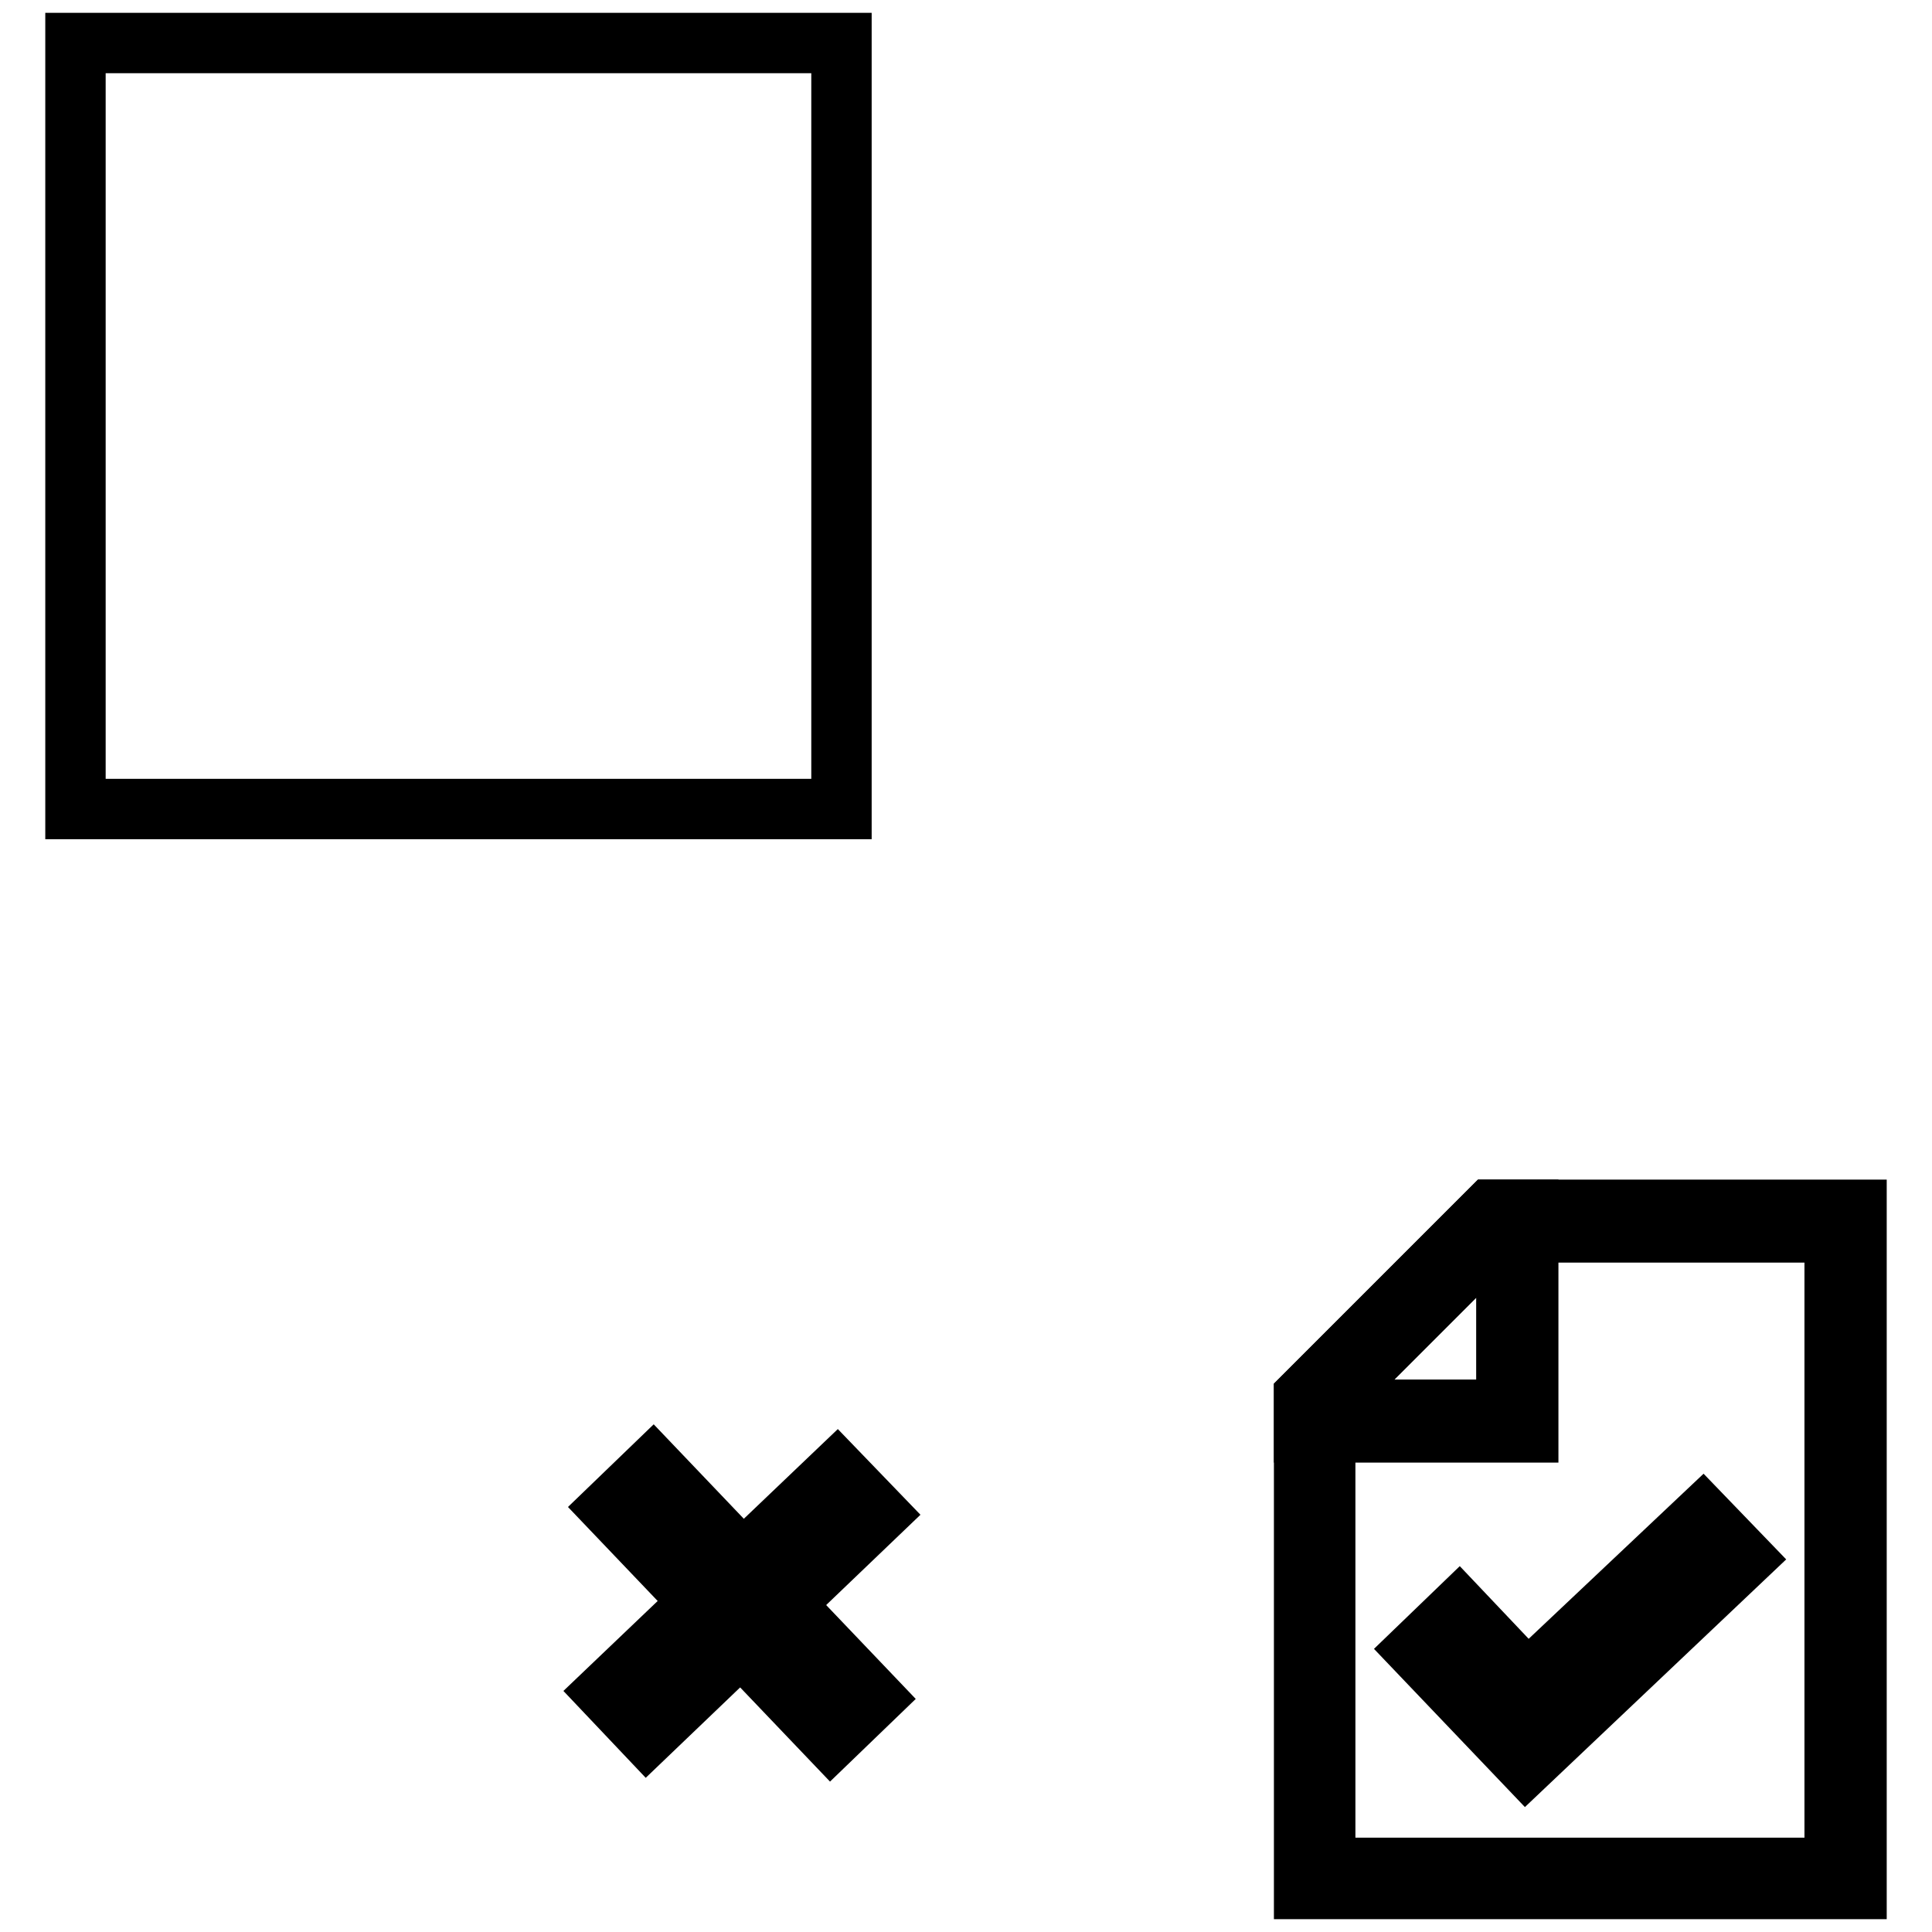
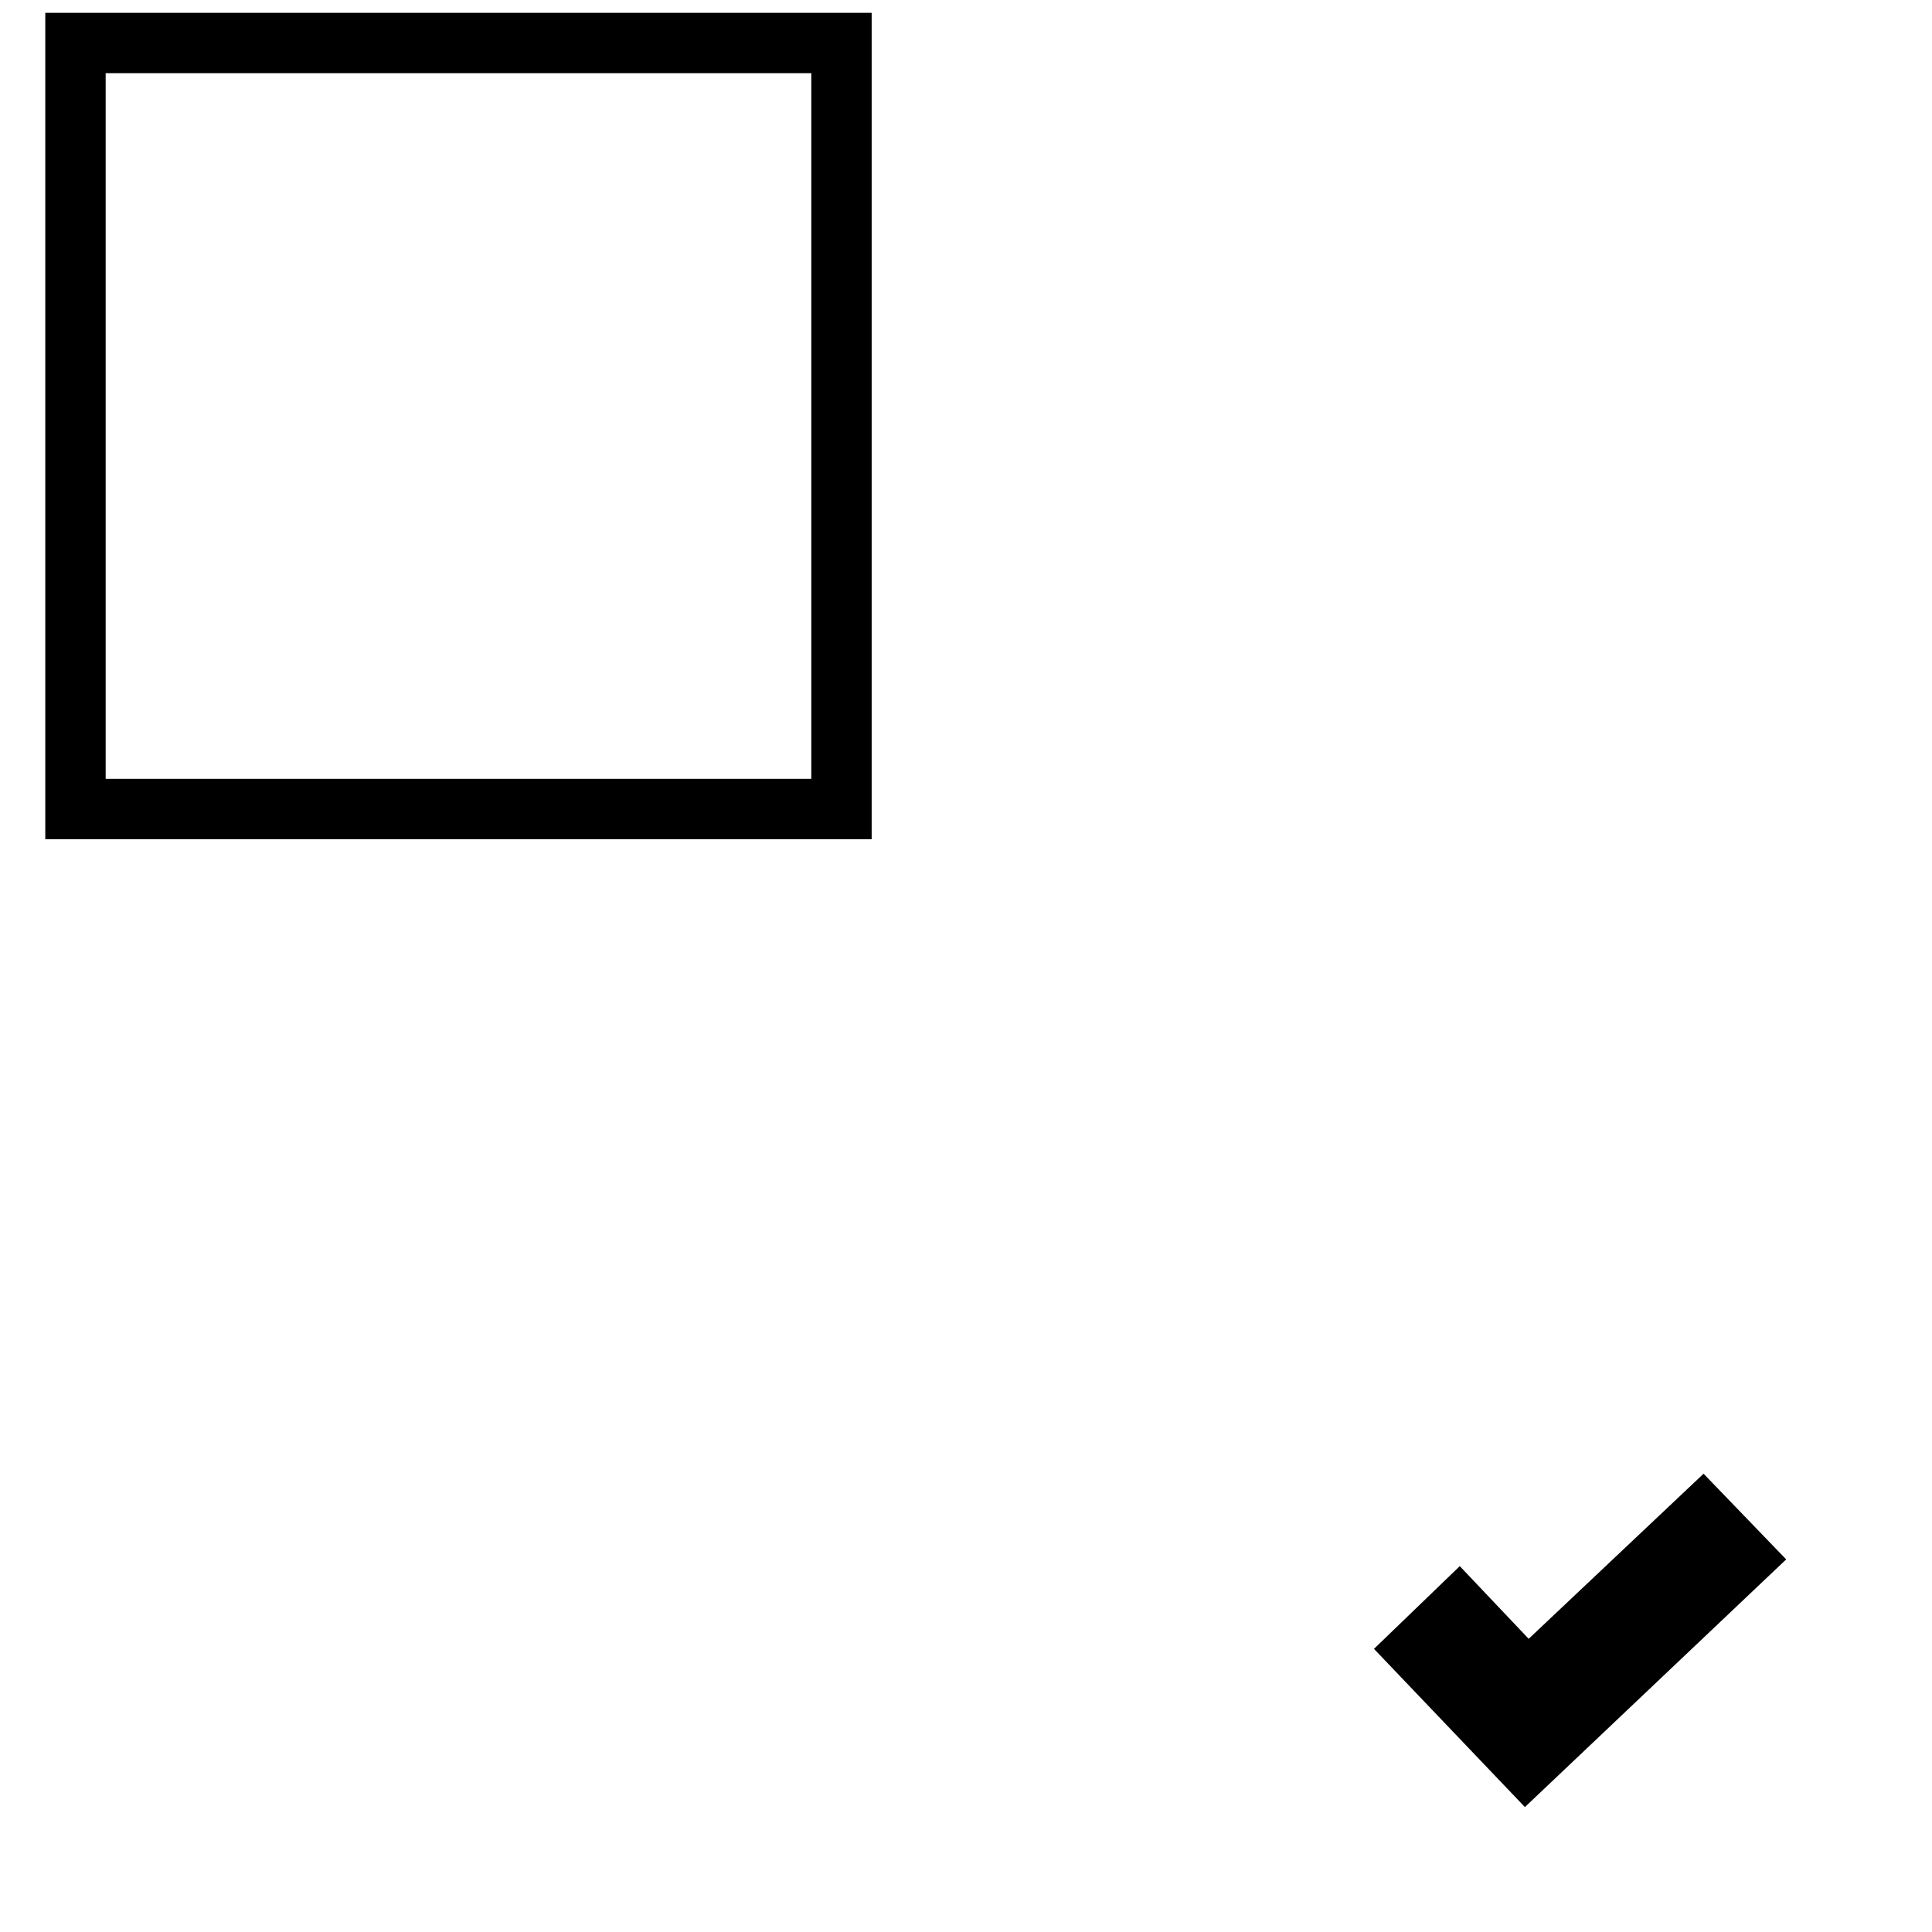
<svg xmlns="http://www.w3.org/2000/svg" version="1.1" x="0px" y="0px" viewBox="0 0 256 256" enable-background="new 0 0 256 256" xml:space="preserve">
  <g>
    <g>
      <path stroke-width="8" fill-opacity="0" stroke="#000000" d="M10,5.7h101.5v101.5H10V5.7z" />
-       <path stroke-width="8" fill-opacity="0" stroke="#000000" d="M246,250.3h-73.2V185l24.7-24.7H246L246,250.3L246,250.3z" />
-       <path stroke-width="8" fill-opacity="0" stroke="#000000" d="M243.1,247.4v-84.1h-44.5l-23,23v61.2H243.1z" />
-       <path stroke-width="8" fill-opacity="0" stroke="#000000" d="M202.5,160.4v29.4h-29.7V185l24.7-24.7H202.5L202.5,160.4z M199.6,163.2h-0.9l-23,23v0.6h23.9L199.6,163.2L199.6,163.2z" />
-       <path stroke-width="8" fill-opacity="0" stroke="#000000" d="M80.3,224.2l30.6-29.2l5.4,5.6l-30.6,29.3L80.3,224.2z" />
-       <path stroke-width="8" fill-opacity="0" stroke="#000000" d="M110.1,230.4l-29.2-30.6l5.6-5.4l29.2,30.6L110.1,230.4z" />
      <path stroke-width="8" fill-opacity="0" stroke="#000000" d="M202.2,233.8l-14.5-15.2l5.6-5.4l9.1,9.6l23.2-21.9l5.4,5.6L202.2,233.8z" />
    </g>
  </g>
</svg>